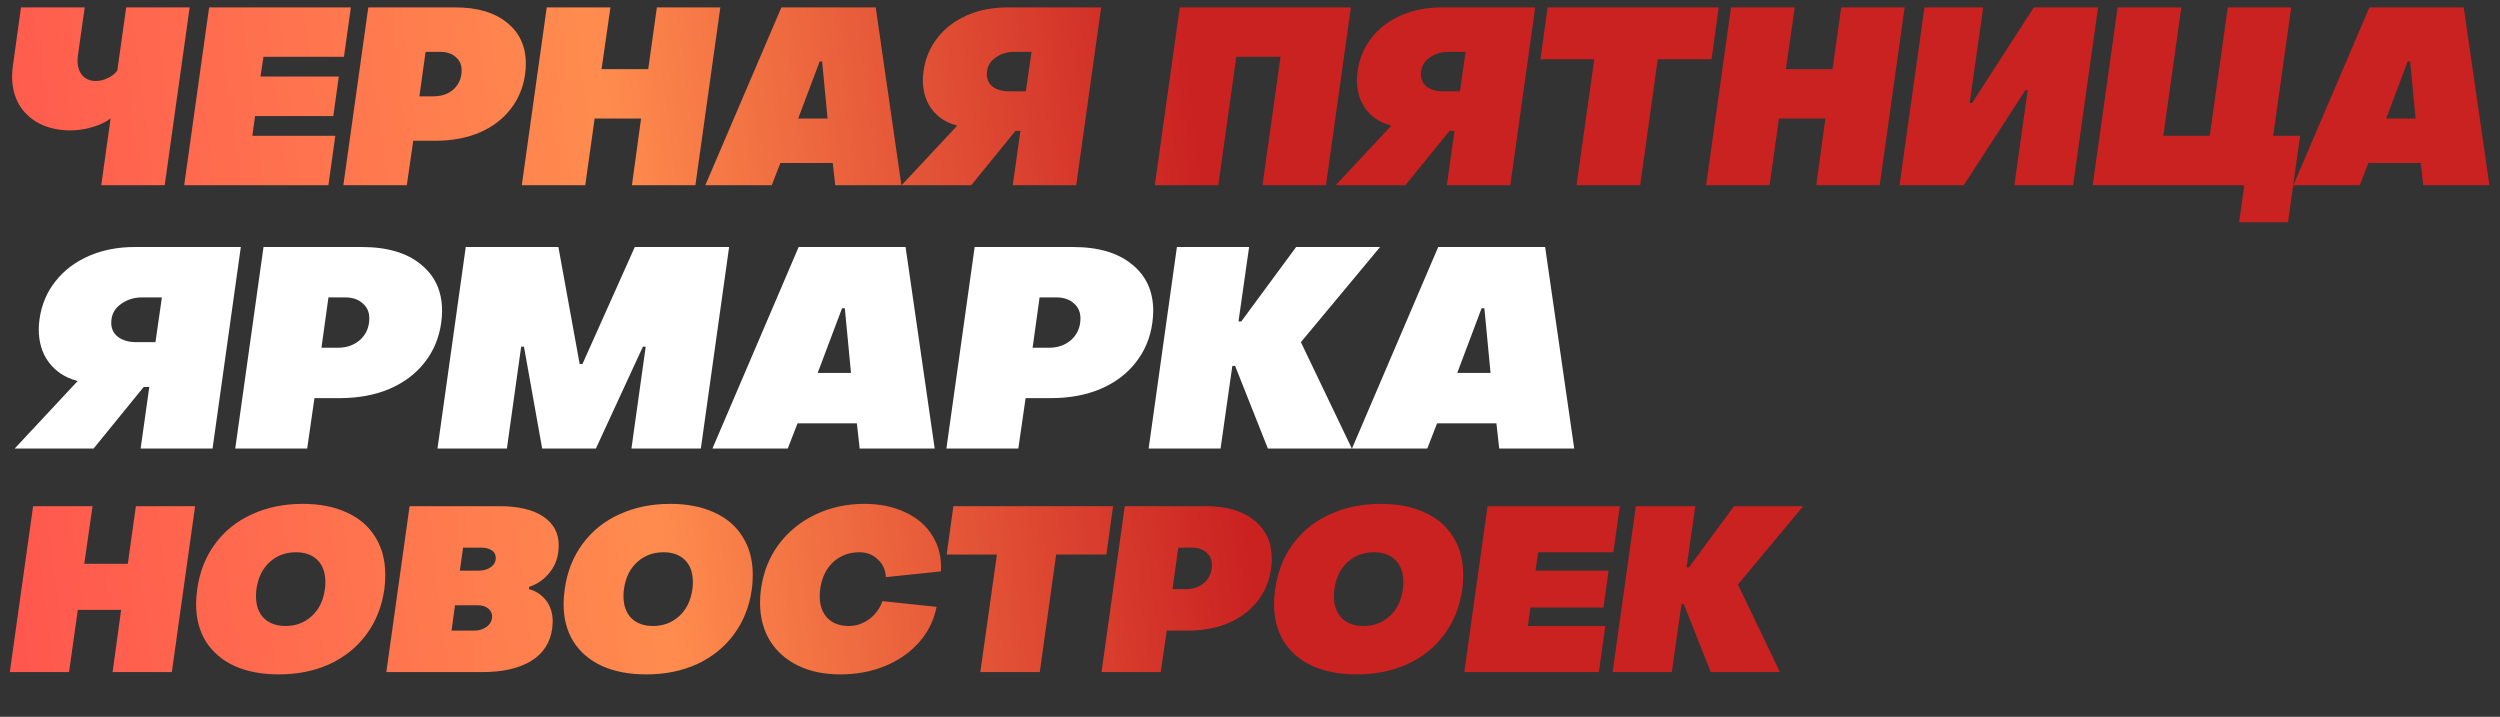
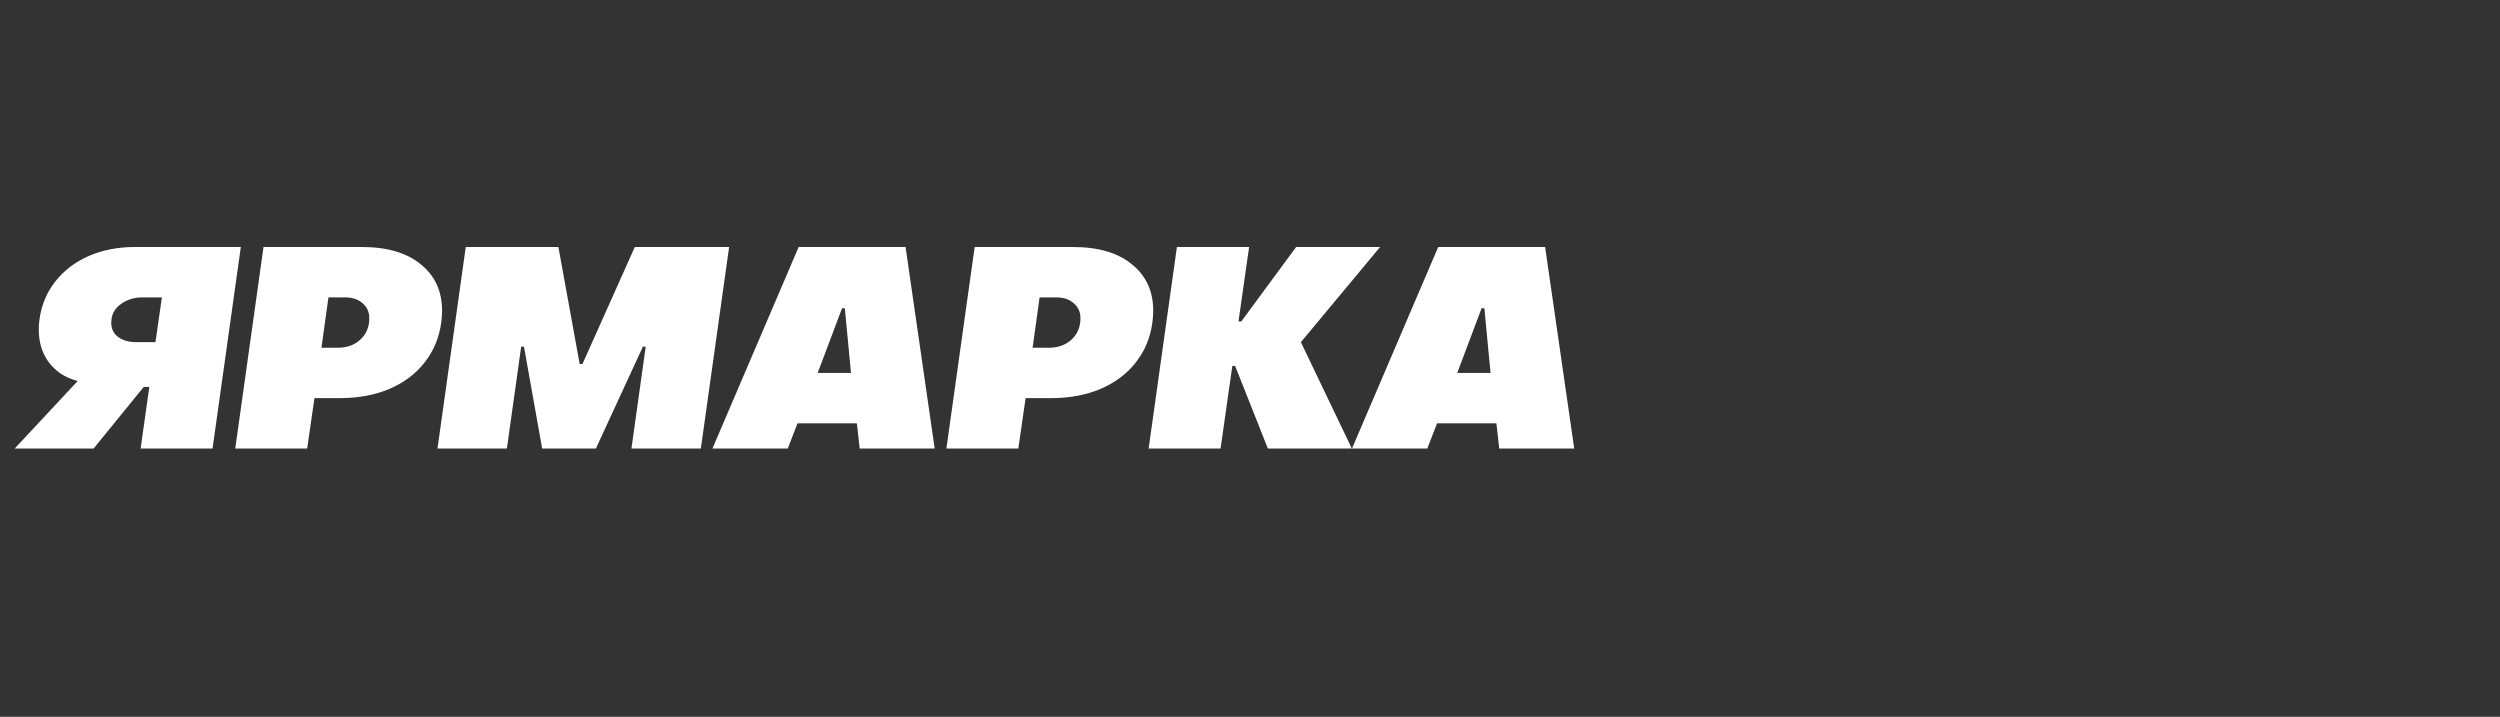
<svg xmlns="http://www.w3.org/2000/svg" width="715" height="205" viewBox="0 0 715 205" fill="none">
  <rect x="0" y="0" width="715" height="205" fill="#333333" stroke="none" />
  <path d="M60.792 128.273H40.221L42.702 110.664H41.102L26.774 128.273H4.202L22.211 108.983L21.731 108.823C18.476 107.916 15.888 106.182 13.967 103.62C12.046 101.059 11.085 97.911 11.085 94.175C11.085 93.161 11.165 92.147 11.326 91.134C11.913 87.078 13.433 83.503 15.888 80.408C18.343 77.313 21.518 74.912 25.413 73.204C29.362 71.496 33.738 70.643 38.54 70.643H68.876L60.792 128.273ZM44.463 97.857L46.304 85.05H40.701C38.3 85.05 36.219 85.717 34.458 87.052C32.697 88.332 31.817 90.093 31.817 92.334C31.817 94.042 32.484 95.403 33.818 96.416C35.205 97.377 36.913 97.857 38.94 97.857H44.463ZM67.281 128.273L75.365 70.643H103.46C110.718 70.643 116.347 72.297 120.349 75.605C124.405 78.86 126.433 83.29 126.433 88.892C126.433 89.906 126.353 91.027 126.192 92.254C125.605 96.577 124.031 100.365 121.47 103.62C118.962 106.875 115.6 109.41 111.385 111.224C107.222 112.985 102.473 113.866 97.137 113.866H89.933L87.852 128.273H67.281ZM96.577 99.458C99.191 99.458 101.353 98.684 103.06 97.137C104.768 95.536 105.621 93.508 105.621 91.054C105.621 89.239 104.981 87.799 103.7 86.731C102.473 85.611 100.792 85.05 98.658 85.05H93.935L91.934 99.458H96.577ZM144.973 128.273H125.123L133.207 70.643H159.701L165.784 104.101H166.585L181.553 70.643H208.527L200.443 128.273H180.592L184.674 99.138H183.874L170.427 128.273H155.058L149.856 99.138H149.055L144.973 128.273ZM225.295 128.273H203.763L228.416 70.643H258.993L267.317 128.273H245.866L245.065 121.07H228.096L225.295 128.273ZM240.823 88.172L233.859 106.662H243.384L241.623 88.172H240.823ZM270.671 128.273L278.755 70.643H306.85C314.107 70.643 319.737 72.297 323.739 75.605C327.794 78.86 329.822 83.29 329.822 88.892C329.822 89.906 329.742 91.027 329.582 92.254C328.995 96.577 327.421 100.365 324.86 103.62C322.352 106.875 318.99 109.41 314.774 111.224C310.612 112.985 305.863 113.866 300.527 113.866H293.323L291.242 128.273H270.671ZM299.966 99.458C302.581 99.458 304.742 98.684 306.45 97.137C308.157 95.536 309.011 93.508 309.011 91.054C309.011 89.239 308.371 87.799 307.09 86.731C305.863 85.611 304.182 85.05 302.047 85.05H297.325L295.324 99.458H299.966ZM349.083 128.273H328.512L336.596 70.643H357.247L354.206 91.934H355.006L370.695 70.643H394.707L372.055 97.857L386.623 128.273H362.61L353.245 104.661H352.445L349.083 128.273ZM408.205 128.273H386.673L411.326 70.643H441.903L450.227 128.273H428.776L427.975 121.07H411.006L408.205 128.273ZM423.733 88.172L416.769 106.662H426.294L424.533 88.172H423.733Z" fill="white" />
-   <path d="M86.594 144.105C91.427 144.106 95.601 144.918 99.116 146.544C102.675 148.126 105.399 150.455 107.288 153.53C109.221 156.562 110.188 160.187 110.188 164.405C110.188 165.855 110.101 167.217 109.925 168.491C109.222 173.5 107.486 177.85 104.718 181.541C101.994 185.188 98.479 187.999 94.173 189.977C89.867 191.91 85.056 192.877 79.739 192.877C74.906 192.877 70.709 192.086 67.15 190.504C63.592 188.878 60.845 186.549 58.912 183.518C57.023 180.486 56.078 176.883 56.078 172.709C56.078 171.523 56.188 170.117 56.408 168.491C57.111 163.482 58.825 159.155 61.549 155.508C64.273 151.817 67.788 149.005 72.094 147.071C76.4 145.094 81.233 144.105 86.594 144.105ZM191.697 144.105C196.53 144.105 200.705 144.918 204.22 146.544C207.779 148.126 210.503 150.455 212.393 153.53C214.326 156.562 215.293 160.187 215.293 164.405C215.293 165.855 215.205 167.217 215.029 168.491C214.326 173.5 212.59 177.85 209.822 181.541C207.098 185.188 203.583 187.999 199.277 189.977C194.971 191.91 190.16 192.877 184.844 192.877C180.011 192.877 175.814 192.086 172.255 190.504C168.696 188.878 165.95 186.549 164.017 183.518C162.127 180.486 161.183 176.883 161.183 172.709C161.183 171.523 161.292 170.117 161.512 168.491C162.215 163.482 163.929 159.155 166.653 155.508C169.377 151.817 172.892 149.005 177.198 147.071C181.504 145.094 186.337 144.106 191.697 144.105ZM247.163 144.105C251.645 144.105 255.577 144.918 258.96 146.544C262.387 148.126 264.98 150.388 266.737 153.332C268.539 156.232 269.33 159.593 269.11 163.416L253.358 165.063C253.27 162.999 252.501 161.307 251.052 159.989C249.646 158.627 247.888 157.946 245.779 157.946C242.835 157.946 240.331 158.891 238.266 160.78C236.245 162.67 235.014 165.24 234.574 168.491C234.486 168.975 234.442 169.656 234.442 170.534C234.442 173.17 235.19 175.258 236.684 176.796C238.177 178.29 240.199 179.036 242.747 179.036C244.856 179.036 246.812 178.377 248.613 177.059C250.415 175.697 251.667 173.983 252.37 171.918L267.857 173.566C267.11 177.389 265.441 180.772 262.849 183.716C260.256 186.616 257.005 188.878 253.095 190.504C249.184 192.086 244.922 192.877 240.309 192.877C235.739 192.877 231.718 192.042 228.247 190.372C224.82 188.702 222.14 186.329 220.207 183.254C218.318 180.134 217.373 176.531 217.373 172.445C217.373 171.039 217.461 169.721 217.637 168.491C218.296 163.658 219.987 159.396 222.711 155.705C225.479 152.014 228.995 149.158 233.257 147.137C237.519 145.116 242.154 144.105 247.163 144.105ZM394.891 144.105C399.724 144.105 403.898 144.918 407.413 146.544C410.972 148.126 413.697 150.455 415.586 153.53C417.519 156.562 418.485 160.187 418.485 164.405C418.485 165.855 418.397 167.217 418.222 168.491C417.519 173.5 415.784 177.85 413.016 181.541C410.291 185.188 406.776 187.999 402.47 189.977C398.164 191.91 393.353 192.877 388.036 192.877C383.203 192.877 379.007 192.086 375.448 190.504C371.889 188.878 369.143 186.549 367.21 183.518C365.321 180.486 364.376 176.883 364.376 172.709C364.376 171.523 364.485 170.117 364.705 168.491C365.408 163.482 367.122 159.155 369.846 155.508C372.57 151.817 376.086 149.005 380.392 147.071C384.697 145.094 389.53 144.105 394.891 144.105ZM24.099 161.241H36.555L38.861 144.765H55.8L49.144 192.218H32.205L34.644 174.423H22.253L19.748 192.218H2.811L9.467 144.765H26.471L24.099 161.241ZM142.783 144.765C148.232 144.765 152.428 145.753 155.372 147.73C158.316 149.708 159.788 152.454 159.788 155.969C159.788 158.956 158.975 161.483 157.35 163.548C155.768 165.613 153.768 167.041 151.352 167.832L151.286 168.491C153.351 169.062 154.998 170.161 156.229 171.786C157.459 173.412 158.074 175.433 158.074 177.85C158.074 178.201 158.03 178.817 157.942 179.695C157.371 183.826 155.35 186.946 151.879 189.055C148.408 191.164 143.75 192.218 137.906 192.218H110.489L117.146 144.765H142.783ZM316.427 158.605H302.059L297.379 192.218H280.375L285.12 158.605H270.753L272.664 144.765H318.338L316.427 158.605ZM344.825 144.765C350.801 144.765 355.436 146.127 358.731 148.851C362.071 151.531 363.741 155.178 363.741 159.791C363.741 160.626 363.675 161.549 363.543 162.56C363.06 166.118 361.763 169.238 359.654 171.918C357.589 174.598 354.822 176.686 351.351 178.18C347.924 179.63 344.013 180.354 339.619 180.354H333.687L331.974 192.218H315.035L321.691 144.765H344.825ZM461.429 157.946H439.942L439.151 163.219H460.044L458.595 173.764H437.702L436.977 179.036H459.122L457.276 192.218H418.786L425.443 144.765H463.273L461.429 157.946ZM482.357 162.296H483.017L495.935 144.765H515.707L497.055 167.173L509.05 192.218H489.278L481.566 172.775H480.907L478.14 192.218H461.201L467.858 144.765H484.862L482.357 162.296ZM129.141 180.354H135.666C137.072 180.354 138.258 179.981 139.225 179.234C140.235 178.443 140.74 177.476 140.74 176.334C140.74 175.367 140.367 174.599 139.62 174.027C138.873 173.412 137.885 173.105 136.654 173.104H130.13L129.141 180.354ZM84.616 157.946C81.672 157.946 79.168 158.891 77.103 160.78C75.038 162.67 73.785 165.24 73.346 168.491C73.258 168.975 73.214 169.656 73.214 170.534C73.214 173.17 73.961 175.258 75.455 176.796C76.993 178.29 79.058 179.036 81.65 179.036C84.594 179.036 87.099 178.091 89.164 176.202C91.229 174.313 92.481 171.743 92.921 168.491C93.009 168.008 93.053 167.327 93.053 166.448C93.053 163.768 92.305 161.68 90.811 160.187C89.318 158.693 87.252 157.946 84.616 157.946ZM189.721 157.946C186.777 157.946 184.272 158.891 182.207 160.78C180.142 162.67 178.89 165.24 178.45 168.491C178.362 168.975 178.318 169.656 178.318 170.534C178.318 173.17 179.066 175.258 180.56 176.796C182.097 178.29 184.163 179.036 186.755 179.036C189.699 179.036 192.204 178.091 194.269 176.202C196.333 174.313 197.585 171.742 198.024 168.491C198.112 168.008 198.156 167.327 198.156 166.448C198.156 163.768 197.41 161.68 195.916 160.187C194.422 158.693 192.357 157.946 189.721 157.946ZM392.913 157.946C389.969 157.946 387.465 158.891 385.4 160.78C383.335 162.67 382.083 165.24 381.644 168.491C381.556 168.975 381.512 169.655 381.512 170.534C381.512 173.17 382.258 175.258 383.752 176.796C385.29 178.29 387.355 179.036 389.947 179.036C392.891 179.036 395.396 178.091 397.461 176.202C399.526 174.313 400.778 171.743 401.218 168.491C401.306 168.008 401.35 167.327 401.35 166.448C401.35 163.768 400.602 161.68 399.108 160.187C397.615 158.693 395.549 157.946 392.913 157.946ZM335.335 168.491H339.157C341.31 168.491 343.09 167.854 344.496 166.58C345.902 165.262 346.604 163.592 346.604 161.571C346.604 160.077 346.078 158.89 345.023 158.012C344.013 157.089 342.629 156.628 340.871 156.628H336.982L335.335 168.491ZM131.514 163.219H136.72C138.214 163.219 139.422 162.889 140.345 162.229C141.311 161.526 141.795 160.626 141.795 159.527C141.795 158.649 141.421 157.946 140.675 157.419C139.928 156.892 138.917 156.628 137.643 156.628H132.437L131.514 163.219ZM618.707 38.843H631.985L637.141 2.117H655.292L650.136 38.843H657.834L654.373 63.562H640.39L641.873 52.968H598.509L605.642 2.117H623.863L618.707 38.843ZM22.247 16.102C22.2 16.384 22.177 16.808 22.177 17.372C22.177 19.114 22.647 20.527 23.589 21.61C24.53 22.646 25.802 23.164 27.403 23.164C28.58 23.164 29.733 22.881 30.863 22.316C32.04 21.751 32.936 21.045 33.548 20.197L36.09 2.117H54.241L47.107 52.968H28.957L31.641 33.828C30.463 34.817 28.792 35.641 26.626 36.3C24.46 36.959 22.295 37.289 20.129 37.289C16.833 37.289 13.914 36.653 11.371 35.382C8.876 34.111 6.921 32.322 5.509 30.015C4.143 27.66 3.461 24.953 3.461 21.893C3.461 20.951 3.532 19.962 3.673 18.926L6.003 2.117H24.225L22.247 16.102ZM98.37 16.242H75.347L74.499 21.893H96.887L95.333 33.192H72.945L72.168 38.843H95.898L93.921 52.968H52.676L59.809 2.117H100.348L98.37 16.242ZM130.12 2.117C136.524 2.117 141.491 3.577 145.022 6.496C148.601 9.368 150.39 13.276 150.39 18.22C150.39 19.114 150.32 20.104 150.179 21.186C149.661 25 148.272 28.343 146.012 31.215C143.799 34.087 140.832 36.324 137.112 37.925C133.44 39.478 129.249 40.255 124.541 40.255H118.185L116.349 52.968H98.197L105.331 2.117H130.12ZM172.046 19.773H185.395L187.866 2.117H206.018L198.884 52.968H180.733L183.347 33.898H170.068L167.385 52.968H149.234L156.367 2.117H174.589L172.046 19.773ZM257.802 52.968H238.874L238.168 46.611H223.195L220.724 52.968H201.726L223.478 2.117H250.457L257.802 52.968ZM307.798 52.968H289.647L291.837 37.43H290.424L277.782 52.968H257.865L273.757 35.947L273.333 35.806C270.461 35.005 268.177 33.475 266.482 31.215C264.787 28.955 263.939 26.177 263.939 22.881C263.939 21.986 264.01 21.092 264.151 20.197C264.669 16.619 266.011 13.464 268.177 10.733C270.343 8.003 273.144 5.884 276.581 4.377C280.065 2.87 283.927 2.117 288.164 2.117H314.932L307.798 52.968ZM379.226 52.968H361.075L366.23 16.242H353.589L348.433 52.968H330.282L337.415 2.117H386.358L379.226 52.968ZM431.945 52.968H413.794L415.983 37.43H414.571L401.929 52.968H382.013L397.903 35.947L397.479 35.806C394.607 35.005 392.324 33.475 390.629 31.215C388.934 28.955 388.086 26.177 388.086 22.881C388.086 21.986 388.157 21.092 388.298 20.197C388.816 16.619 390.158 13.464 392.324 10.733C394.49 8.003 397.291 5.884 400.729 4.377C404.213 2.87 408.074 2.117 412.312 2.117H439.078L431.945 52.968ZM489.51 16.948H474.113L469.1 52.968H450.878L455.963 16.948H440.566L442.614 2.117H491.559L489.51 16.948ZM510.761 19.773H524.109L526.581 2.117H544.731L537.599 52.968H519.447L522.061 33.898H508.783L506.1 52.968H487.948L495.082 2.117H513.304L510.761 19.773ZM563.322 29.449H564.028L581.686 2.117H600.048L592.915 52.968H576.105L579.92 25.776H579.284L561.627 52.968H543.265L550.397 2.117H567.207L563.322 29.449ZM711.974 52.968H693.046L692.339 46.611H677.366L674.895 52.968H655.896L677.649 2.117H704.628L711.974 52.968ZM228.28 33.898H236.685L235.131 17.584H234.425L228.28 33.898ZM682.452 33.898H690.856L689.303 17.584H688.596L682.452 33.898ZM119.95 27.542H124.047C126.354 27.542 128.261 26.86 129.768 25.494C131.274 24.082 132.027 22.293 132.027 20.127C132.027 18.526 131.462 17.254 130.332 16.312C129.249 15.324 127.766 14.83 125.883 14.83H121.716L119.95 27.542ZM290.071 14.83C287.953 14.83 286.116 15.419 284.562 16.596C283.009 17.726 282.231 19.279 282.231 21.257C282.231 22.763 282.82 23.964 283.997 24.858C285.221 25.706 286.728 26.13 288.518 26.13H293.391L295.015 14.83H290.071ZM414.218 14.83C412.099 14.83 410.263 15.419 408.709 16.596C407.155 17.726 406.379 19.279 406.379 21.257C406.379 22.764 406.967 23.964 408.145 24.858C409.369 25.706 410.875 26.13 412.664 26.13H417.537L419.162 14.83H414.218Z" fill="url(#paint0_linear_1806_7)" />
  <defs>
    <linearGradient id="paint0_linear_1806_7" x1="-204.509" y1="-129.117" x2="425.01" y2="-208.094" gradientUnits="userSpaceOnUse">
      <stop stop-color="#9E1111" />
      <stop offset="0.218" stop-color="#FF4E4E" />
      <stop offset="0.559" stop-color="#FF8C4E" />
      <stop offset="0.824" stop-color="#CA2121" />
      <stop offset="1" stop-color="#CA2121" />
    </linearGradient>
  </defs>
</svg>